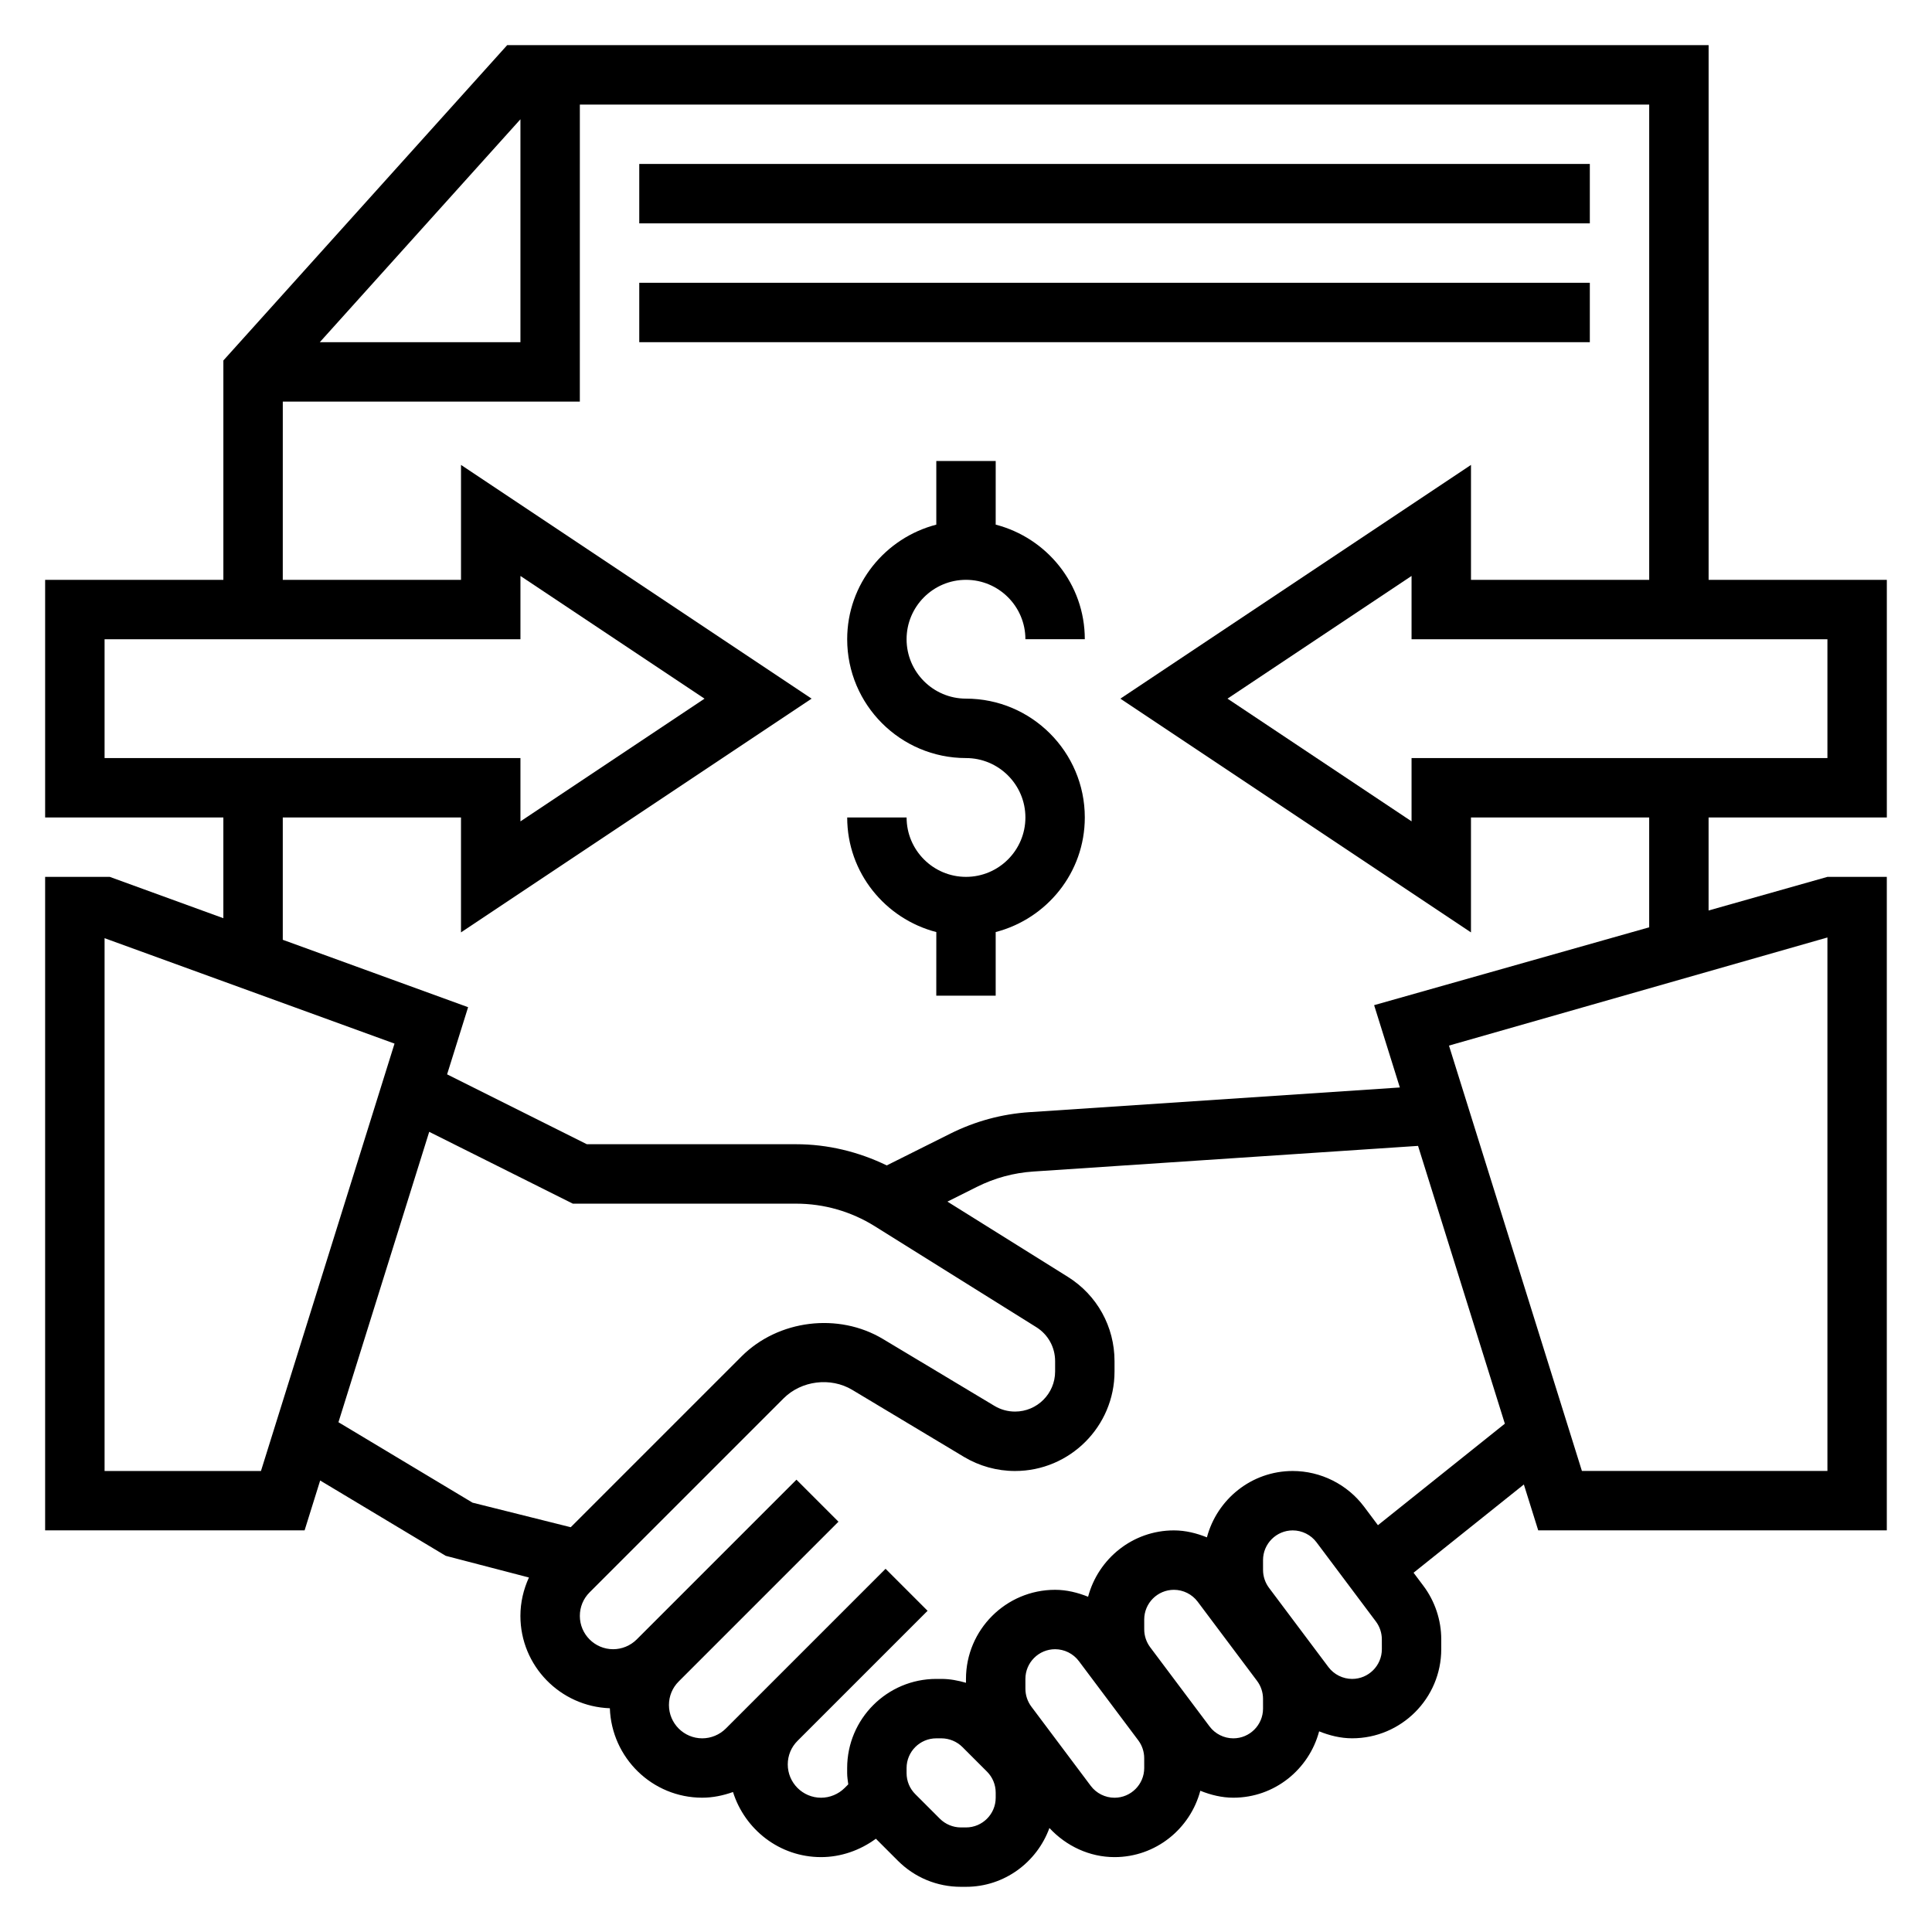
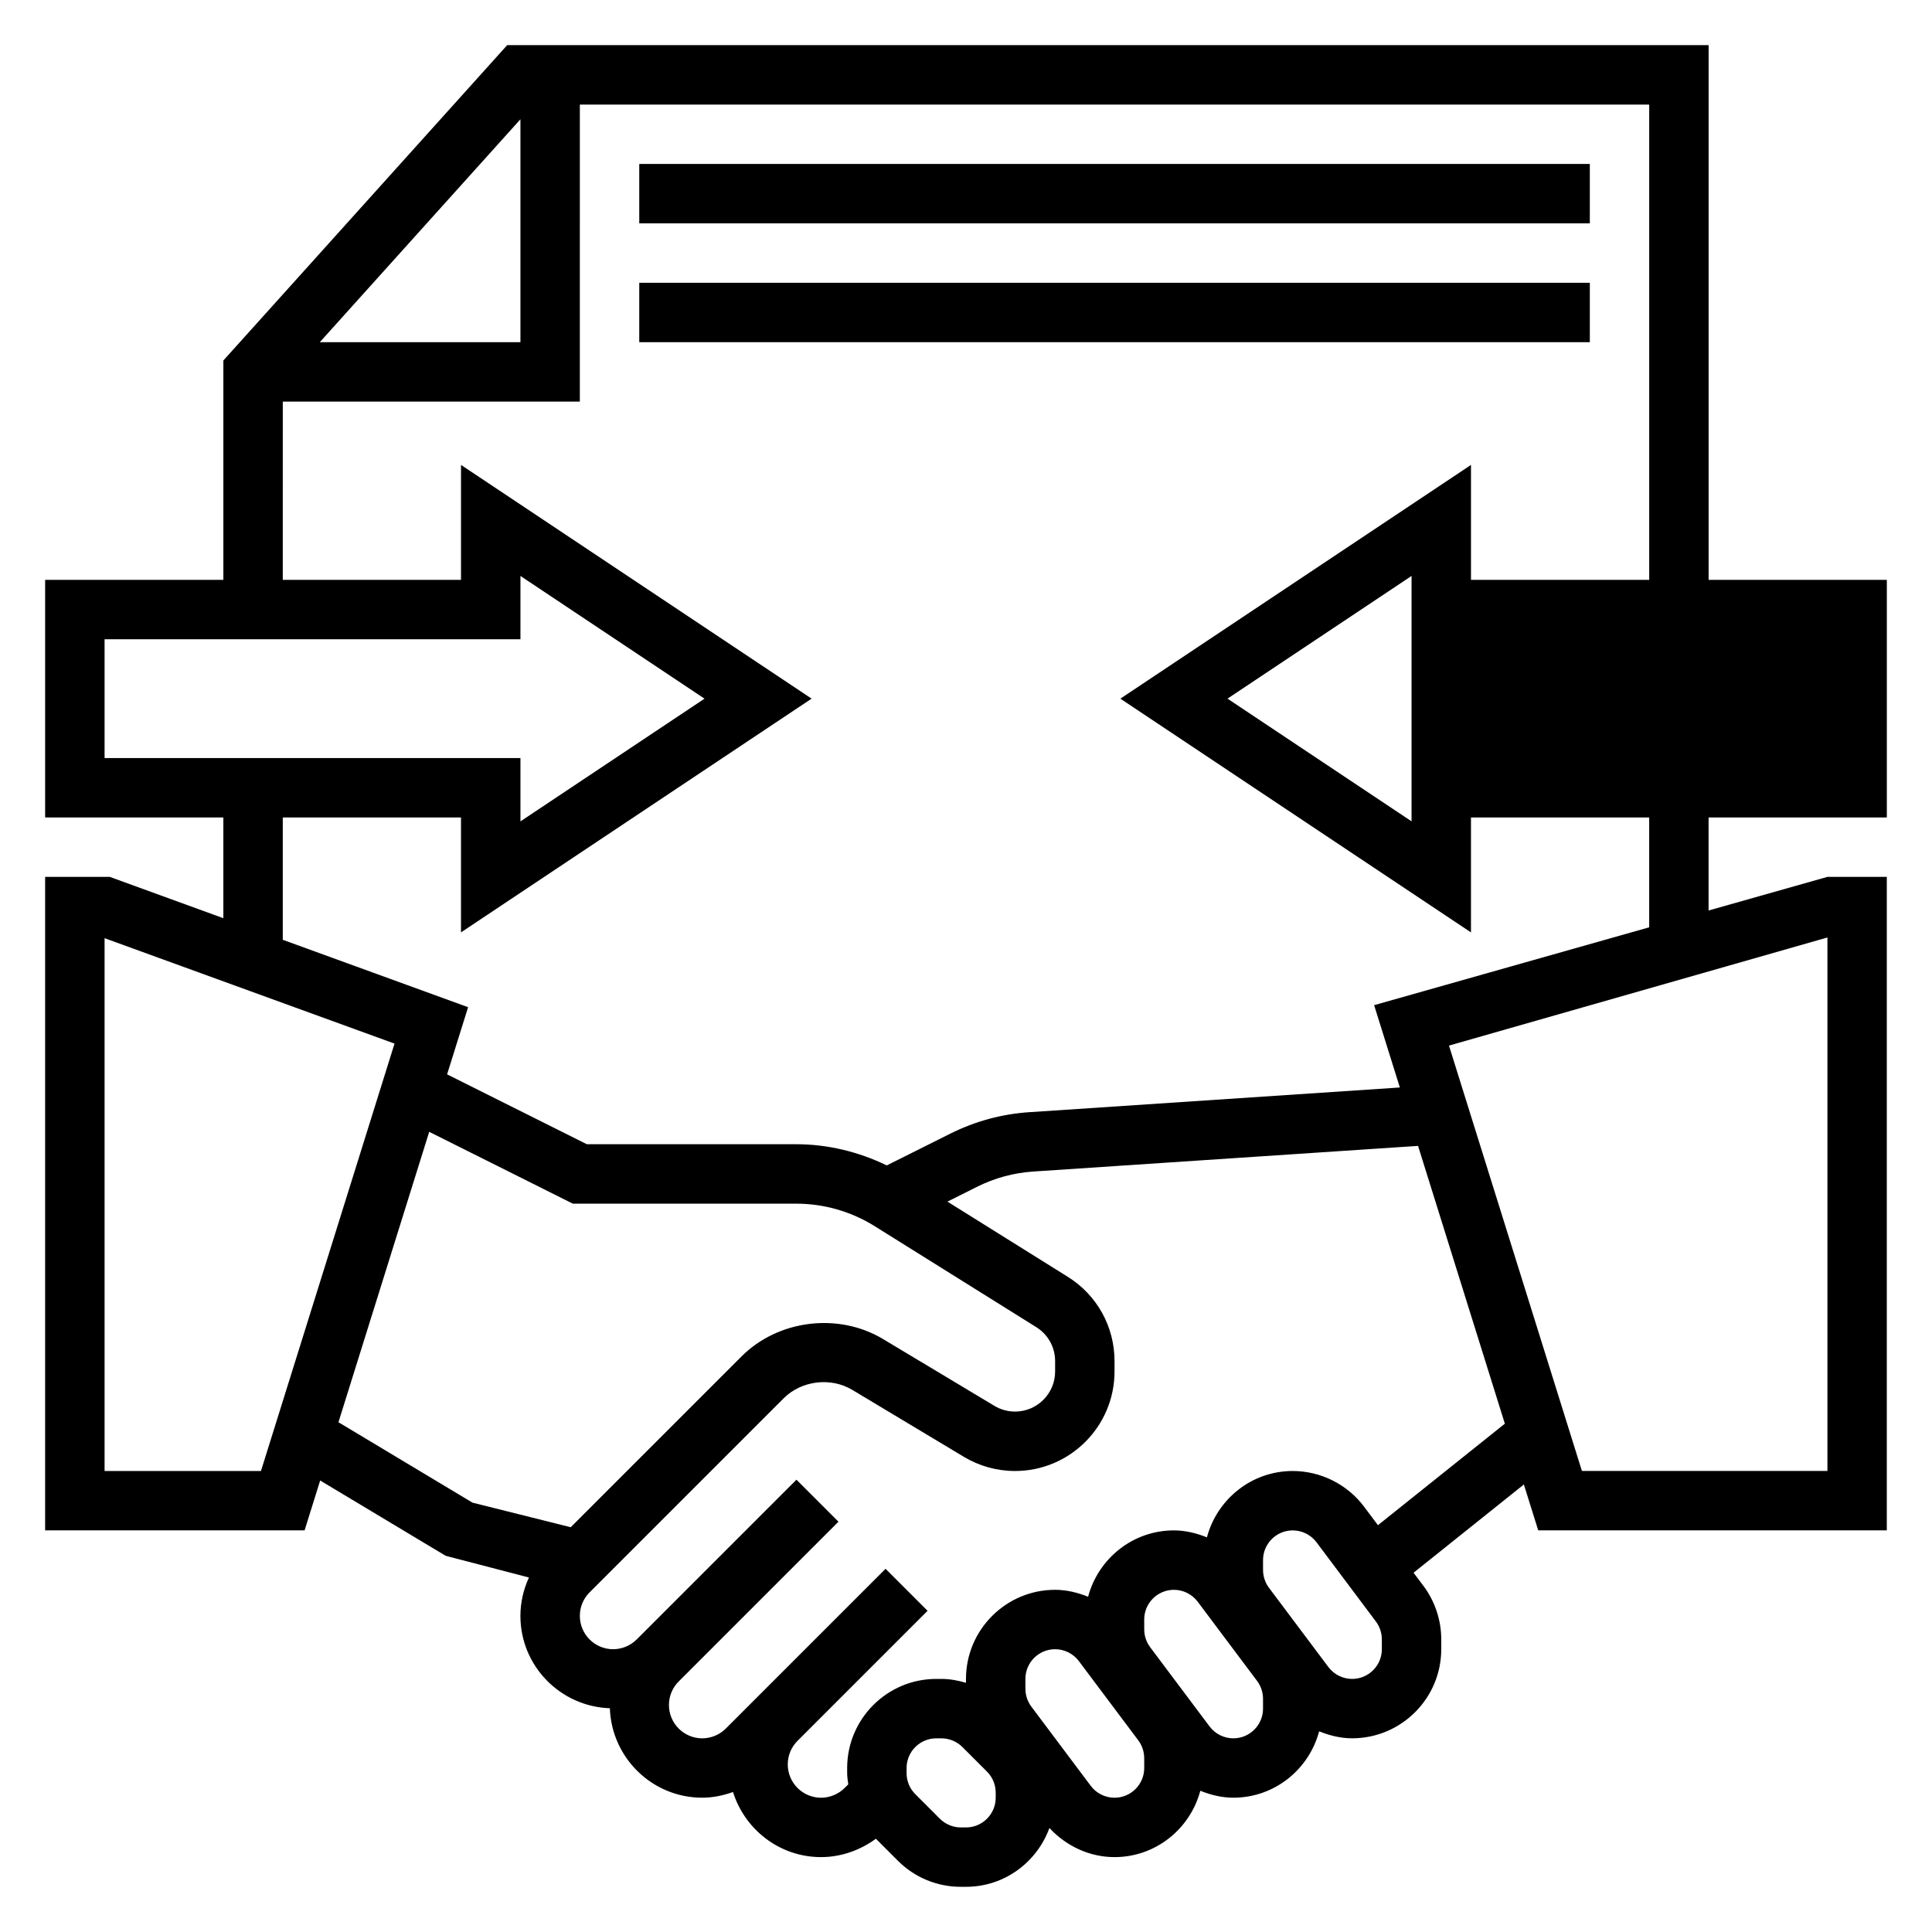
<svg xmlns="http://www.w3.org/2000/svg" fill="#000000" width="800px" height="800px" version="1.1" viewBox="144 144 512 512">
  <g>
-     <path d="m400 297.66c8.684 0 15.742 7.062 15.742 15.742h15.742c0-14.625-10.066-26.852-23.617-30.371l0.004-16.859h-15.742v16.863c-13.547 3.519-23.617 15.742-23.617 30.371 0 17.367 14.121 31.488 31.488 31.488 8.684 0 15.742 7.062 15.742 15.742 0 8.684-7.062 15.742-15.742 15.742-8.684 0-15.742-7.062-15.742-15.742h-15.742c0 14.625 10.066 26.852 23.617 30.371l-0.008 16.859h15.742v-16.863c13.547-3.519 23.617-15.742 23.617-30.371 0-17.367-14.121-31.488-31.488-31.488-8.684 0-15.742-7.062-15.742-15.742 0-8.684 7.062-15.742 15.746-15.742z" />
-     <path d="m644.03 360.64v-62.977h-47.23v-141.7h-318.39l-75.215 83.57v58.129h-47.234v62.977h47.23v26.695l-30.102-10.953h-17.129v173.18h68.762l4.125-13.211 33.266 19.957 22.059 5.746c-1.438 3.164-2.258 6.59-2.258 10.172 0 13.258 10.562 24.016 23.703 24.48 0.465 13.141 11.234 23.703 24.48 23.703 2.801 0 5.543-0.574 8.156-1.504 3.141 9.961 12.352 17.25 23.332 17.25 5.242 0 10.336-1.785 14.531-4.871l5.824 5.824c4.457 4.461 10.395 6.918 16.699 6.918h1.355c10.195 0 18.812-6.527 22.113-15.586 4.438 4.793 10.648 7.715 17.246 7.715 10.926 0 20.059-7.496 22.742-17.586 2.762 1.109 5.699 1.84 8.746 1.84 10.926 0 20.059-7.496 22.742-17.586 2.762 1.109 5.699 1.844 8.746 1.844 13.02 0 23.617-10.598 23.617-23.617v-2.621c0-5.078-1.676-10.109-4.731-14.168l-2.606-3.473 29.23-23.387 3.805 12.16h92.379v-173.18h-15.742l-31.488 8.91v-24.656zm-362.11-185.03v59.082h-53.176zm-62.977 74.824h78.719l0.004-78.719h283.39v125.95h-47.23v-30.457l-92.918 61.941 92.914 61.945v-30.457h47.23v29.109l-72.895 20.633 6.816 21.812-98.148 6.543c-7.336 0.488-14.391 2.402-20.98 5.691l-16.848 8.422c-7.473-3.625-15.652-5.617-24.039-5.617h-55.441l-37.031-18.516 5.566-17.797-49.113-17.863v-32.418h47.23v30.457l92.914-61.945-92.91-61.941v30.457h-47.234zm-47.23 94.465v-31.488h110.21v-16.773l48.781 32.516-48.781 32.52v-16.773zm41.445 188.93h-41.445v-141.2l76.84 27.938zm56.062 8.391-35.527-21.316 24.051-76.957 38.062 19.035h59.168c7.383 0 14.594 2.07 20.852 5.984l42.809 26.75c3.117 1.949 4.981 5.316 4.981 9v2.746c0 5.859-4.762 10.621-10.625 10.621-1.922 0-3.801-0.52-5.457-1.512l-29.566-17.734c-11.793-7.062-27.719-5.094-37.438 4.613l-45.281 45.281zm138.65 78.199c0 4.336-3.527 7.871-7.871 7.871h-1.355c-2.07 0-4.102-0.844-5.566-2.305l-6.519-6.519c-1.484-1.484-2.305-3.469-2.305-5.57v-1.348c0-4.336 3.527-7.871 7.871-7.871h1.355c2.07 0 4.102 0.844 5.566 2.305l6.519 6.519c1.484 1.488 2.305 3.473 2.305 5.574zm39.359-7.871c0 4.336-3.527 7.871-7.871 7.871-2.465 0-4.816-1.172-6.297-3.148l-15.742-20.996c-1.016-1.355-1.574-3.031-1.574-4.723l-0.004-2.621c0-4.336 3.527-7.871 7.871-7.871 2.465 0 4.816 1.172 6.297 3.148l15.742 20.996c1.016 1.355 1.574 3.031 1.574 4.723zm31.488-15.742c0 4.336-3.527 7.871-7.871 7.871-2.465 0-4.816-1.172-6.297-3.148l-15.742-20.996c-1.016-1.355-1.574-3.031-1.574-4.723l-0.004-2.621c0-4.336 3.527-7.871 7.871-7.871 2.465 0 4.816 1.172 6.297 3.148l15.742 20.996c1.016 1.355 1.574 3.031 1.574 4.723zm31.488-15.746c0 4.336-3.527 7.871-7.871 7.871-2.465 0-4.816-1.172-6.297-3.148l-15.742-20.996c-1.016-1.355-1.574-3.031-1.574-4.723l-0.004-2.621c0-4.336 3.527-7.871 7.871-7.871 2.465 0 4.816 1.172 6.297 3.148l15.742 20.996c1.016 1.355 1.574 3.031 1.574 4.723zm-1.039-32.867-3.684-4.918c-4.434-5.91-11.492-9.445-18.895-9.445-10.926 0-20.059 7.496-22.742 17.586-2.762-1.109-5.699-1.844-8.746-1.844-10.926 0-20.059 7.496-22.742 17.586-2.762-1.109-5.699-1.84-8.746-1.84-13.02 0-23.617 10.598-23.617 23.617v1.023c-2.098-0.609-4.266-1.027-6.516-1.027h-1.355c-13.02 0-23.617 10.598-23.617 23.617v1.348c0 1.008 0.164 1.984 0.293 2.977l-0.969 0.969c-1.645 1.633-3.918 2.578-6.242 2.578-4.863 0-8.824-3.957-8.824-8.824 0-2.363 0.914-4.574 2.582-6.242l34.473-34.473-11.133-11.133-42.344 42.344c-1.645 1.641-3.918 2.586-6.242 2.586-4.863 0-8.824-3.961-8.824-8.824 0-2.363 0.914-4.574 2.582-6.242l42.344-42.344-11.133-11.133-42.344 42.344c-1.641 1.637-3.918 2.582-6.238 2.582-4.867 0-8.824-3.961-8.824-8.824 0-2.363 0.914-4.574 2.582-6.242l51.414-51.414c4.723-4.723 12.484-5.684 18.207-2.242l29.559 17.734c4.098 2.457 8.793 3.758 13.562 3.758 14.539 0 26.371-11.824 26.371-26.363v-2.746c0-9.156-4.637-17.516-12.391-22.355l-31.891-19.926 7.809-3.906c4.707-2.356 9.738-3.723 14.98-4.07l101.93-6.793 23.004 73.621zm119.12-155.75v141.38h-65.062l-35.23-112.73zm-110.21-47.547v16.773l-48.781-32.52 48.781-32.516v16.773h110.21v31.488z" />
+     <path d="m644.03 360.64v-62.977h-47.23v-141.7h-318.39l-75.215 83.57v58.129h-47.234v62.977h47.23v26.695l-30.102-10.953h-17.129v173.18h68.762l4.125-13.211 33.266 19.957 22.059 5.746c-1.438 3.164-2.258 6.59-2.258 10.172 0 13.258 10.562 24.016 23.703 24.48 0.465 13.141 11.234 23.703 24.48 23.703 2.801 0 5.543-0.574 8.156-1.504 3.141 9.961 12.352 17.25 23.332 17.25 5.242 0 10.336-1.785 14.531-4.871l5.824 5.824c4.457 4.461 10.395 6.918 16.699 6.918h1.355c10.195 0 18.812-6.527 22.113-15.586 4.438 4.793 10.648 7.715 17.246 7.715 10.926 0 20.059-7.496 22.742-17.586 2.762 1.109 5.699 1.84 8.746 1.84 10.926 0 20.059-7.496 22.742-17.586 2.762 1.109 5.699 1.844 8.746 1.844 13.02 0 23.617-10.598 23.617-23.617v-2.621c0-5.078-1.676-10.109-4.731-14.168l-2.606-3.473 29.23-23.387 3.805 12.16h92.379v-173.18h-15.742l-31.488 8.91v-24.656zm-362.11-185.03v59.082h-53.176zm-62.977 74.824h78.719l0.004-78.719h283.39v125.95h-47.23v-30.457l-92.918 61.941 92.914 61.945v-30.457h47.23v29.109l-72.895 20.633 6.816 21.812-98.148 6.543c-7.336 0.488-14.391 2.402-20.98 5.691l-16.848 8.422c-7.473-3.625-15.652-5.617-24.039-5.617h-55.441l-37.031-18.516 5.566-17.797-49.113-17.863v-32.418h47.23v30.457l92.914-61.945-92.91-61.941v30.457h-47.234zm-47.23 94.465v-31.488h110.21v-16.773l48.781 32.516-48.781 32.52v-16.773zm41.445 188.93h-41.445v-141.2l76.84 27.938zm56.062 8.391-35.527-21.316 24.051-76.957 38.062 19.035h59.168c7.383 0 14.594 2.07 20.852 5.984l42.809 26.75c3.117 1.949 4.981 5.316 4.981 9v2.746c0 5.859-4.762 10.621-10.625 10.621-1.922 0-3.801-0.52-5.457-1.512l-29.566-17.734c-11.793-7.062-27.719-5.094-37.438 4.613l-45.281 45.281zm138.65 78.199c0 4.336-3.527 7.871-7.871 7.871h-1.355c-2.07 0-4.102-0.844-5.566-2.305l-6.519-6.519c-1.484-1.484-2.305-3.469-2.305-5.57v-1.348c0-4.336 3.527-7.871 7.871-7.871h1.355c2.07 0 4.102 0.844 5.566 2.305l6.519 6.519c1.484 1.488 2.305 3.473 2.305 5.574zm39.359-7.871c0 4.336-3.527 7.871-7.871 7.871-2.465 0-4.816-1.172-6.297-3.148l-15.742-20.996c-1.016-1.355-1.574-3.031-1.574-4.723l-0.004-2.621c0-4.336 3.527-7.871 7.871-7.871 2.465 0 4.816 1.172 6.297 3.148l15.742 20.996c1.016 1.355 1.574 3.031 1.574 4.723zm31.488-15.742c0 4.336-3.527 7.871-7.871 7.871-2.465 0-4.816-1.172-6.297-3.148l-15.742-20.996c-1.016-1.355-1.574-3.031-1.574-4.723l-0.004-2.621c0-4.336 3.527-7.871 7.871-7.871 2.465 0 4.816 1.172 6.297 3.148l15.742 20.996c1.016 1.355 1.574 3.031 1.574 4.723zm31.488-15.746c0 4.336-3.527 7.871-7.871 7.871-2.465 0-4.816-1.172-6.297-3.148l-15.742-20.996c-1.016-1.355-1.574-3.031-1.574-4.723l-0.004-2.621c0-4.336 3.527-7.871 7.871-7.871 2.465 0 4.816 1.172 6.297 3.148l15.742 20.996c1.016 1.355 1.574 3.031 1.574 4.723zm-1.039-32.867-3.684-4.918c-4.434-5.91-11.492-9.445-18.895-9.445-10.926 0-20.059 7.496-22.742 17.586-2.762-1.109-5.699-1.844-8.746-1.844-10.926 0-20.059 7.496-22.742 17.586-2.762-1.109-5.699-1.84-8.746-1.84-13.02 0-23.617 10.598-23.617 23.617v1.023c-2.098-0.609-4.266-1.027-6.516-1.027h-1.355c-13.02 0-23.617 10.598-23.617 23.617v1.348c0 1.008 0.164 1.984 0.293 2.977l-0.969 0.969c-1.645 1.633-3.918 2.578-6.242 2.578-4.863 0-8.824-3.957-8.824-8.824 0-2.363 0.914-4.574 2.582-6.242l34.473-34.473-11.133-11.133-42.344 42.344c-1.645 1.641-3.918 2.586-6.242 2.586-4.863 0-8.824-3.961-8.824-8.824 0-2.363 0.914-4.574 2.582-6.242l42.344-42.344-11.133-11.133-42.344 42.344c-1.641 1.637-3.918 2.582-6.238 2.582-4.867 0-8.824-3.961-8.824-8.824 0-2.363 0.914-4.574 2.582-6.242l51.414-51.414c4.723-4.723 12.484-5.684 18.207-2.242l29.559 17.734c4.098 2.457 8.793 3.758 13.562 3.758 14.539 0 26.371-11.824 26.371-26.363v-2.746c0-9.156-4.637-17.516-12.391-22.355l-31.891-19.926 7.809-3.906c4.707-2.356 9.738-3.723 14.98-4.07l101.93-6.793 23.004 73.621zm119.12-155.75v141.38h-65.062l-35.23-112.73zm-110.21-47.547v16.773l-48.781-32.52 48.781-32.516v16.773v31.488z" />
    <path d="m313.41 187.45h251.91v15.742h-251.91z" />
    <path d="m313.41 218.94h251.91v15.742h-251.91z" />
  </g>
</svg>